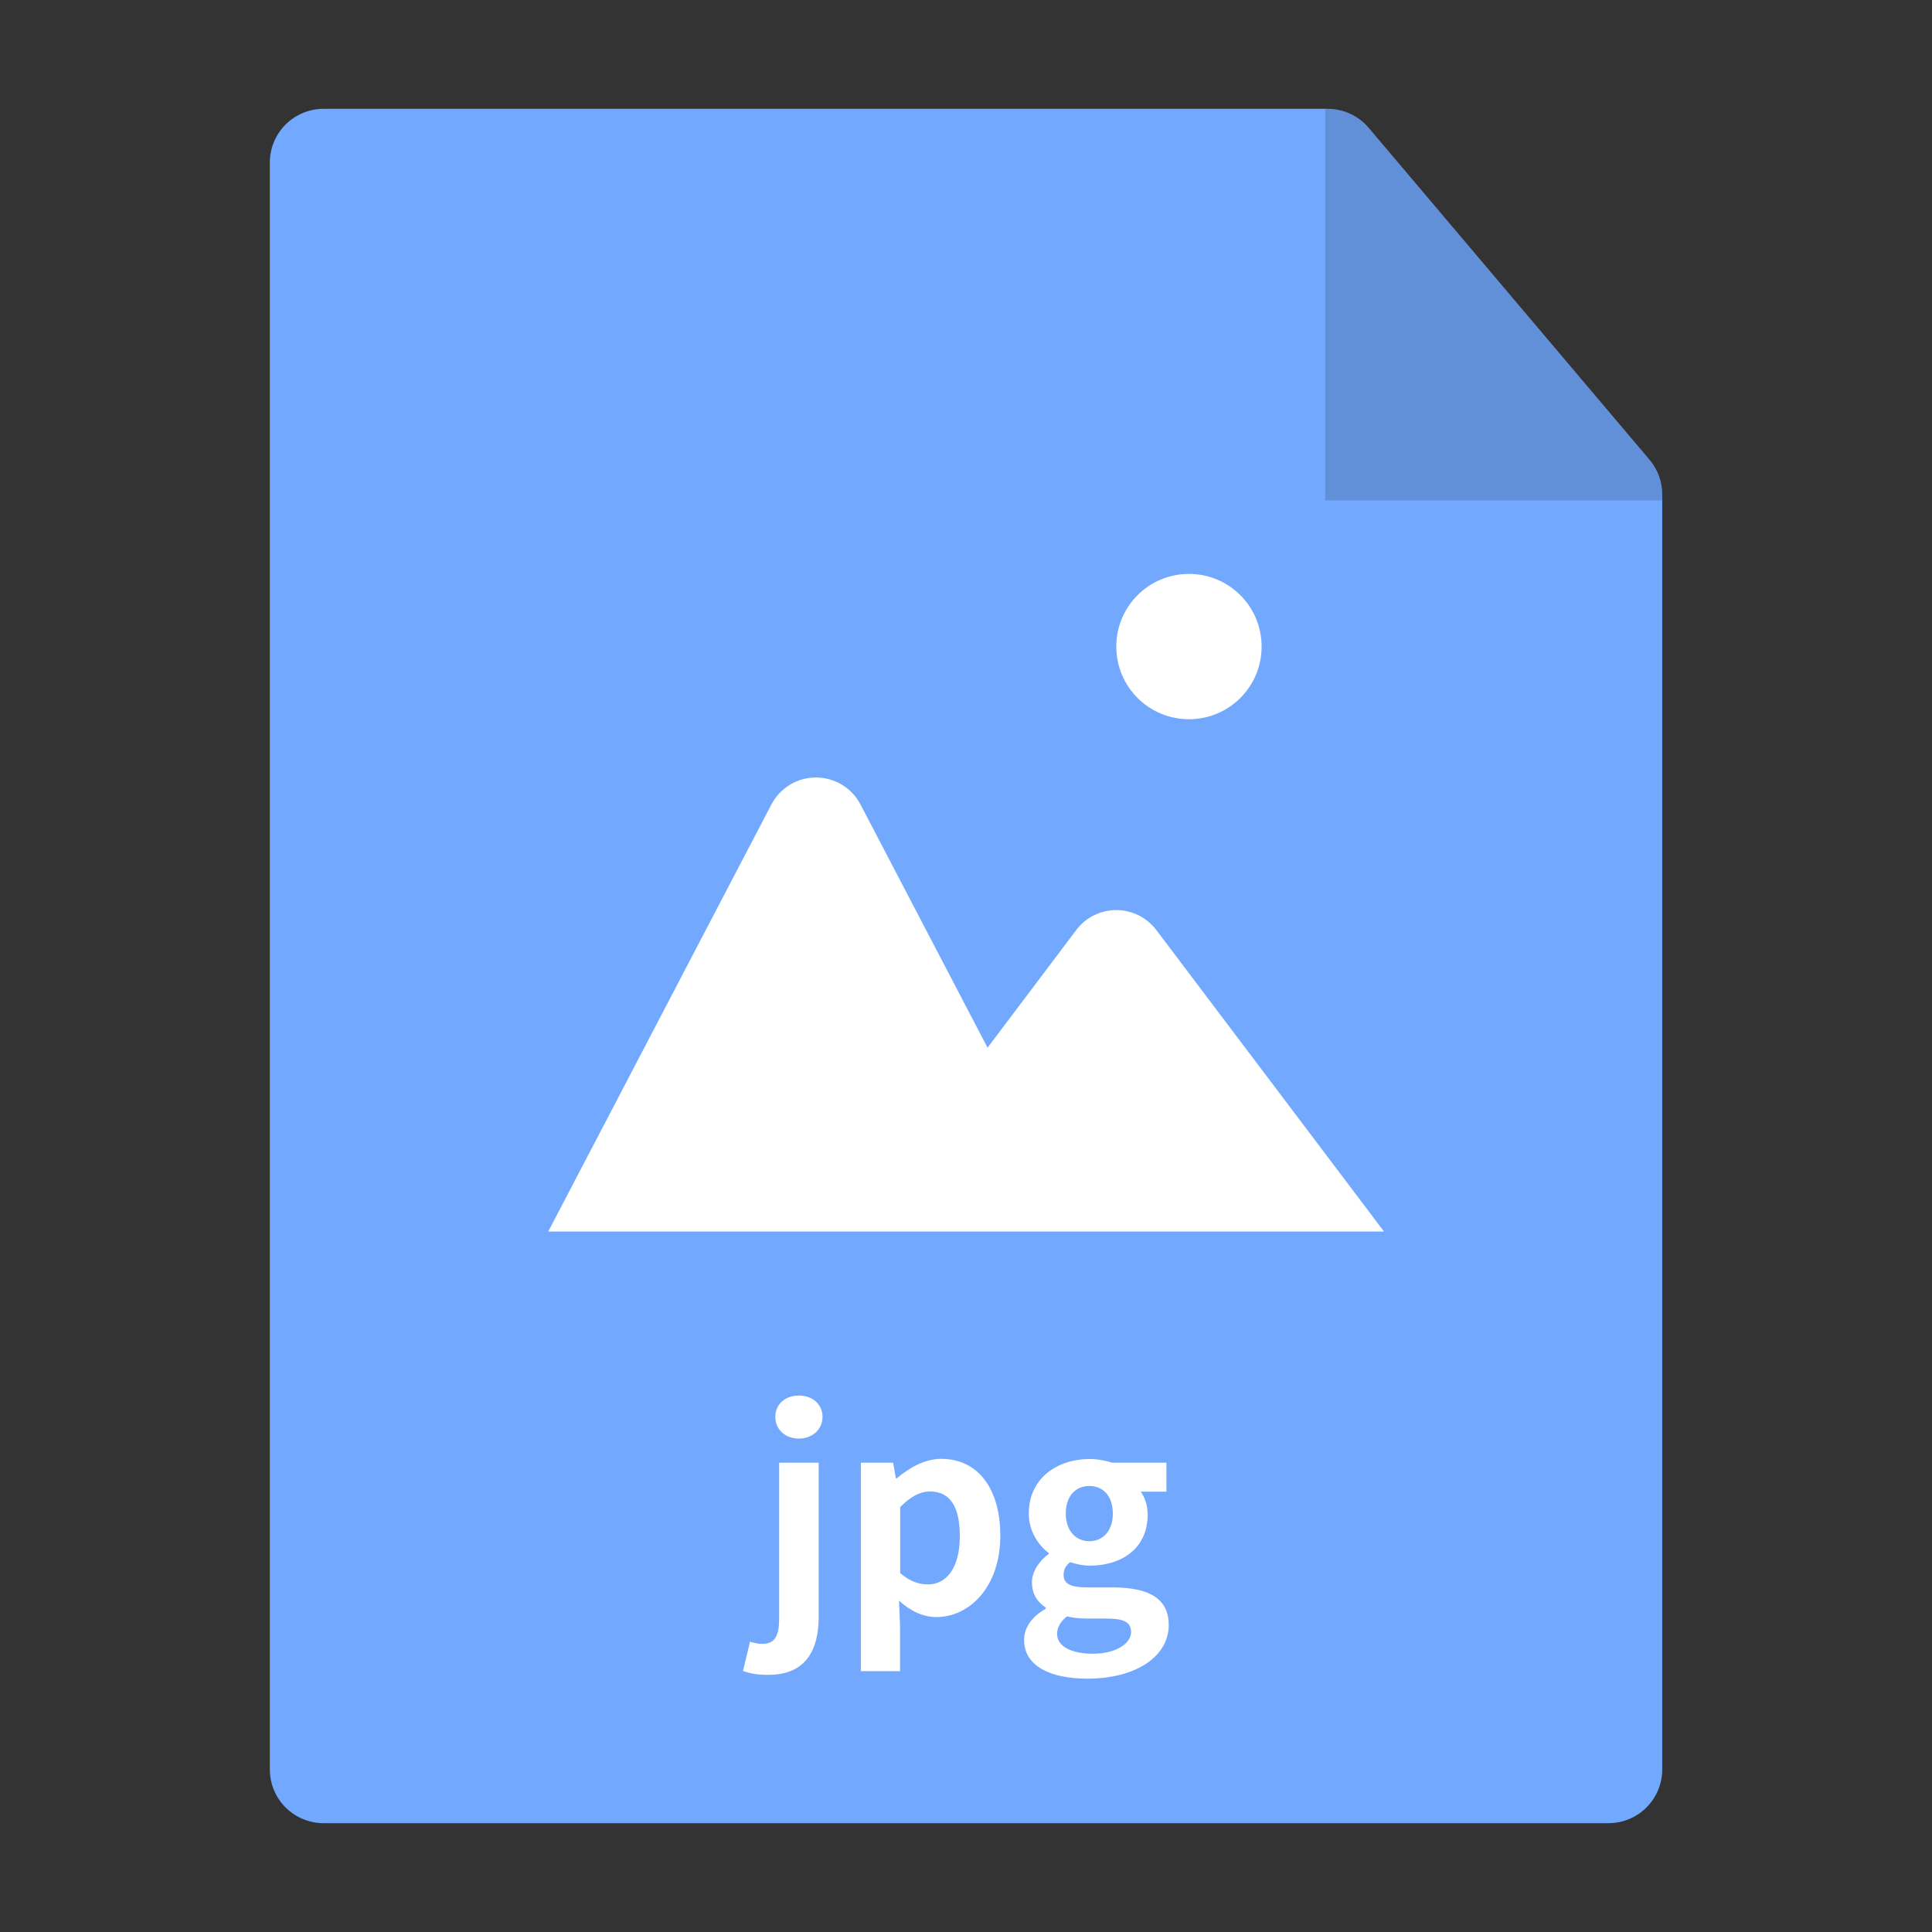
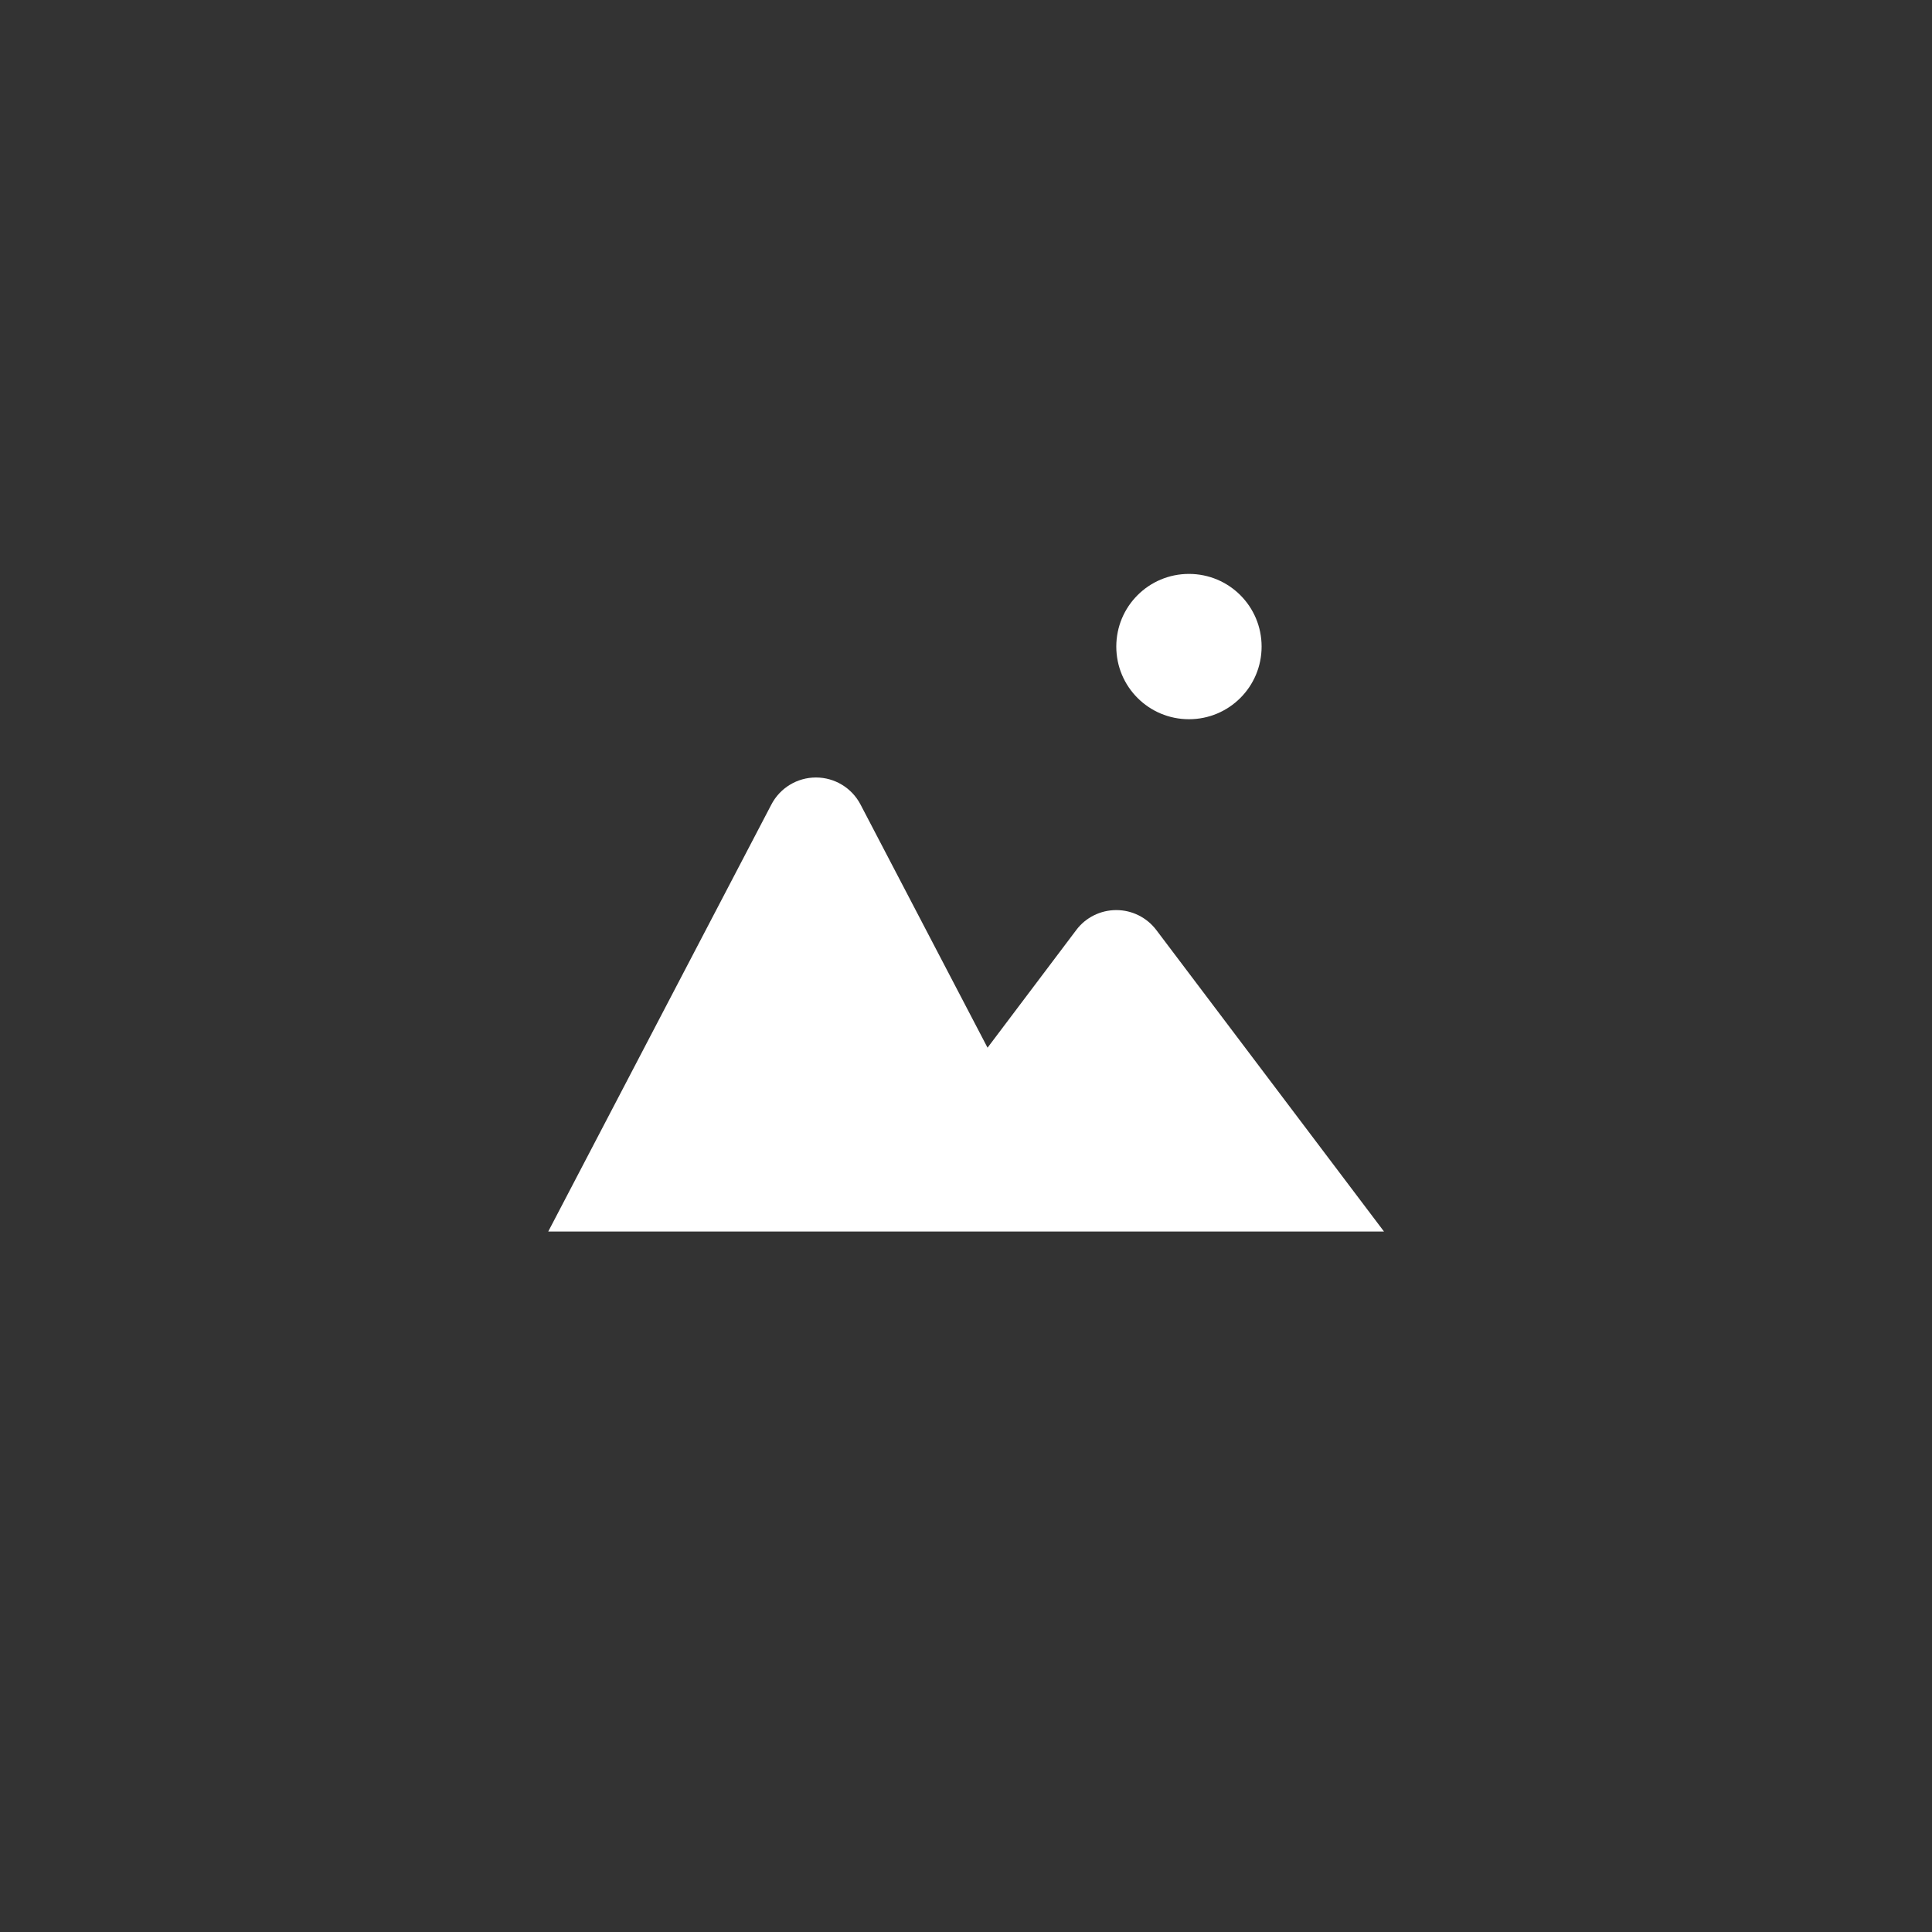
<svg xmlns="http://www.w3.org/2000/svg" class="svg-icon" style="width: 1em;height: 1em;vertical-align: middle;fill: currentColor;overflow: hidden;" viewBox="0 0 1024 1024" version="1.1">
  <rect x="0" y="0" width="1024" height="1024" fill="#333333" stroke="none" />
-   <path d="M852.538 966.322c7.542 0 14.819-3.017 20.143-8.341s8.341-12.6 8.341-20.143V262.034c0-6.744-2.396-13.221-6.744-18.368L725.469 67.793c-5.413-6.389-13.399-10.116-21.74-10.116h-532.232c-7.542 0-14.819 3.017-20.143 8.341s-8.341 12.6-8.341 20.143v851.677c0 7.542 3.017 14.819 8.341 20.143s12.6 8.341 20.143 8.341h681.04z" fill="#72A9FE" />
-   <path d="M881.022 265.228v-3.194c0-6.744-2.396-13.221-6.744-18.368L725.469 67.793c-5.413-6.389-13.399-10.116-21.74-10.116h-1.331v207.551h178.623z" opacity=".15" />
  <path d="M591.657 342.694c0-21.296 17.215-38.511 38.511-38.511s38.511 17.215 38.511 38.511-17.215 38.511-38.511 38.511-38.511-17.215-38.511-38.511z m-301.077 310.04h442.964l-120.679-159.811c-5.058-6.655-12.867-10.559-21.208-10.559-8.341 0-16.238 3.904-21.208 10.559l-47.029 62.381-67.35-128.932c-4.614-8.785-13.665-14.286-23.603-14.286-9.938 0-18.989 5.502-23.603 14.286l-118.284 226.363z" fill="#FFFFFF" />
-   <path d="M393.805 885.645l3.727-15.529c2.13 0.71 4.259 1.154 6.566 1.154 6.833 0 8.873-4.525 8.873-13.576v-82.435H433.913v81.814c0 17.126-6.566 30.614-26.62 30.614-6.211 0.089-10.293-0.887-13.488-2.041z m17.126-134.611c0-6.833 5.235-11.358 12.512-11.358 7.099 0 12.512 4.525 12.512 11.358 0 6.566-5.413 11.447-12.512 11.447-7.276 0-12.512-4.88-12.512-11.447zM456.275 775.259h17.126l1.42 8.252h0.532c6.655-5.679 14.996-10.293 23.515-10.293 19.699 0 31.323 16.15 31.323 40.641 0 27.33-16.416 43.214-33.897 43.214-7.01 0-13.665-3.106-19.788-8.696l0.532 13.133v24.225h-20.764v-110.475z m52.442 38.955c0-15.262-4.88-23.692-15.795-23.692-5.413 0-10.293 2.751-15.795 8.252v35.05c5.147 4.437 10.293 5.945 14.553 5.945 9.583 0.089 17.037-8.164 17.037-25.556zM542.791 869.229c0-6.655 4.171-12.423 11.447-16.505v-0.71c-4.171-2.751-7.276-6.833-7.276-13.399 0-5.945 4.171-11.536 8.873-14.996v-0.532c-5.413-3.993-10.559-11.536-10.559-20.853 0-18.812 15.262-28.928 32.211-28.928 4.437 0 8.696 0.887 11.979 1.952h28.75v15.351h-13.665c2.13 2.751 3.727 7.099 3.727 12.157 0 17.924-13.665 27.064-30.791 27.064-3.106 0-6.833-0.71-10.293-1.863-2.307 1.863-3.461 3.727-3.461 6.833 0 4.259 3.106 6.566 12.512 6.566h13.576c19.255 0 29.637 5.945 29.637 19.965 0 16.15-16.682 28.395-43.303 28.395-18.812 0-33.364-6.389-33.364-20.498z m56.702-4.259c0-5.679-4.703-7.099-13.221-7.099h-9.672c-4.88 0-8.252-0.444-11.092-1.154-3.549 2.84-5.235 5.945-5.235 9.228 0 6.655 7.454 10.559 19.078 10.559 11.89 0 20.143-5.235 20.143-11.536z m-9.672-62.736c0-9.406-5.235-14.641-12.423-14.641s-12.512 5.235-12.512 14.641 5.59 14.641 12.512 14.641 12.423-5.235 12.423-14.641z" fill="#FFFFFF" />
</svg>